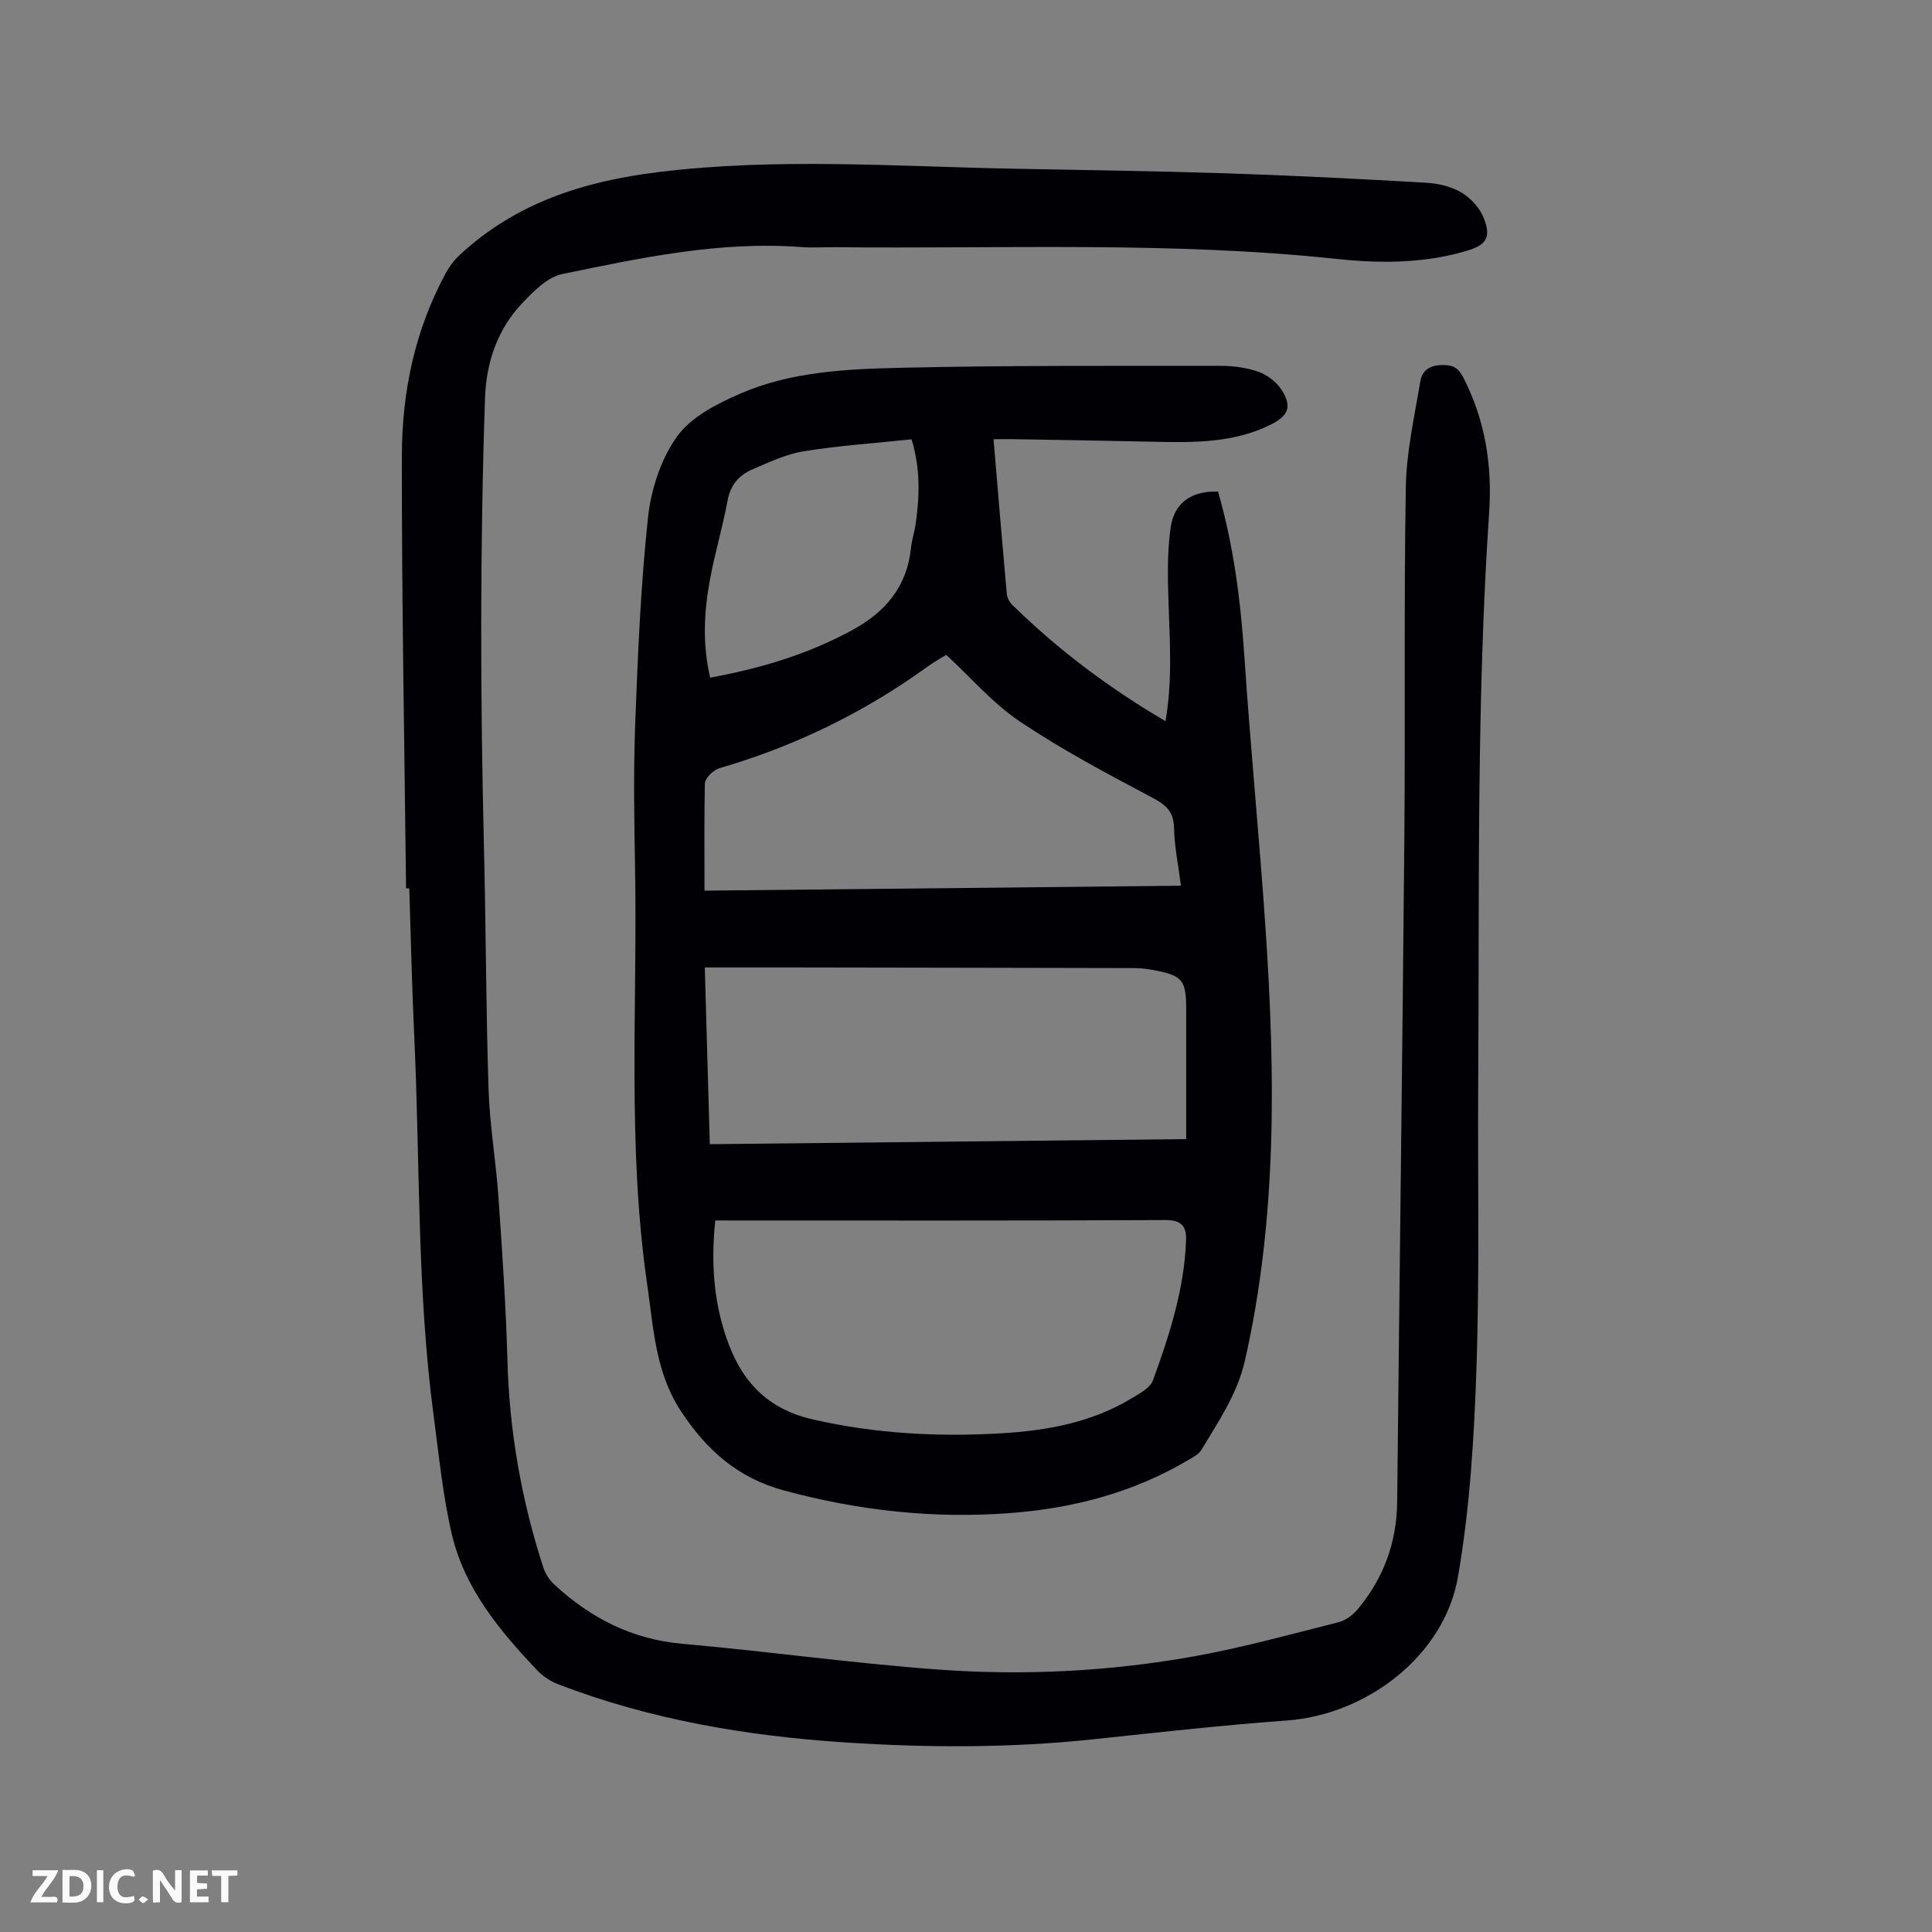
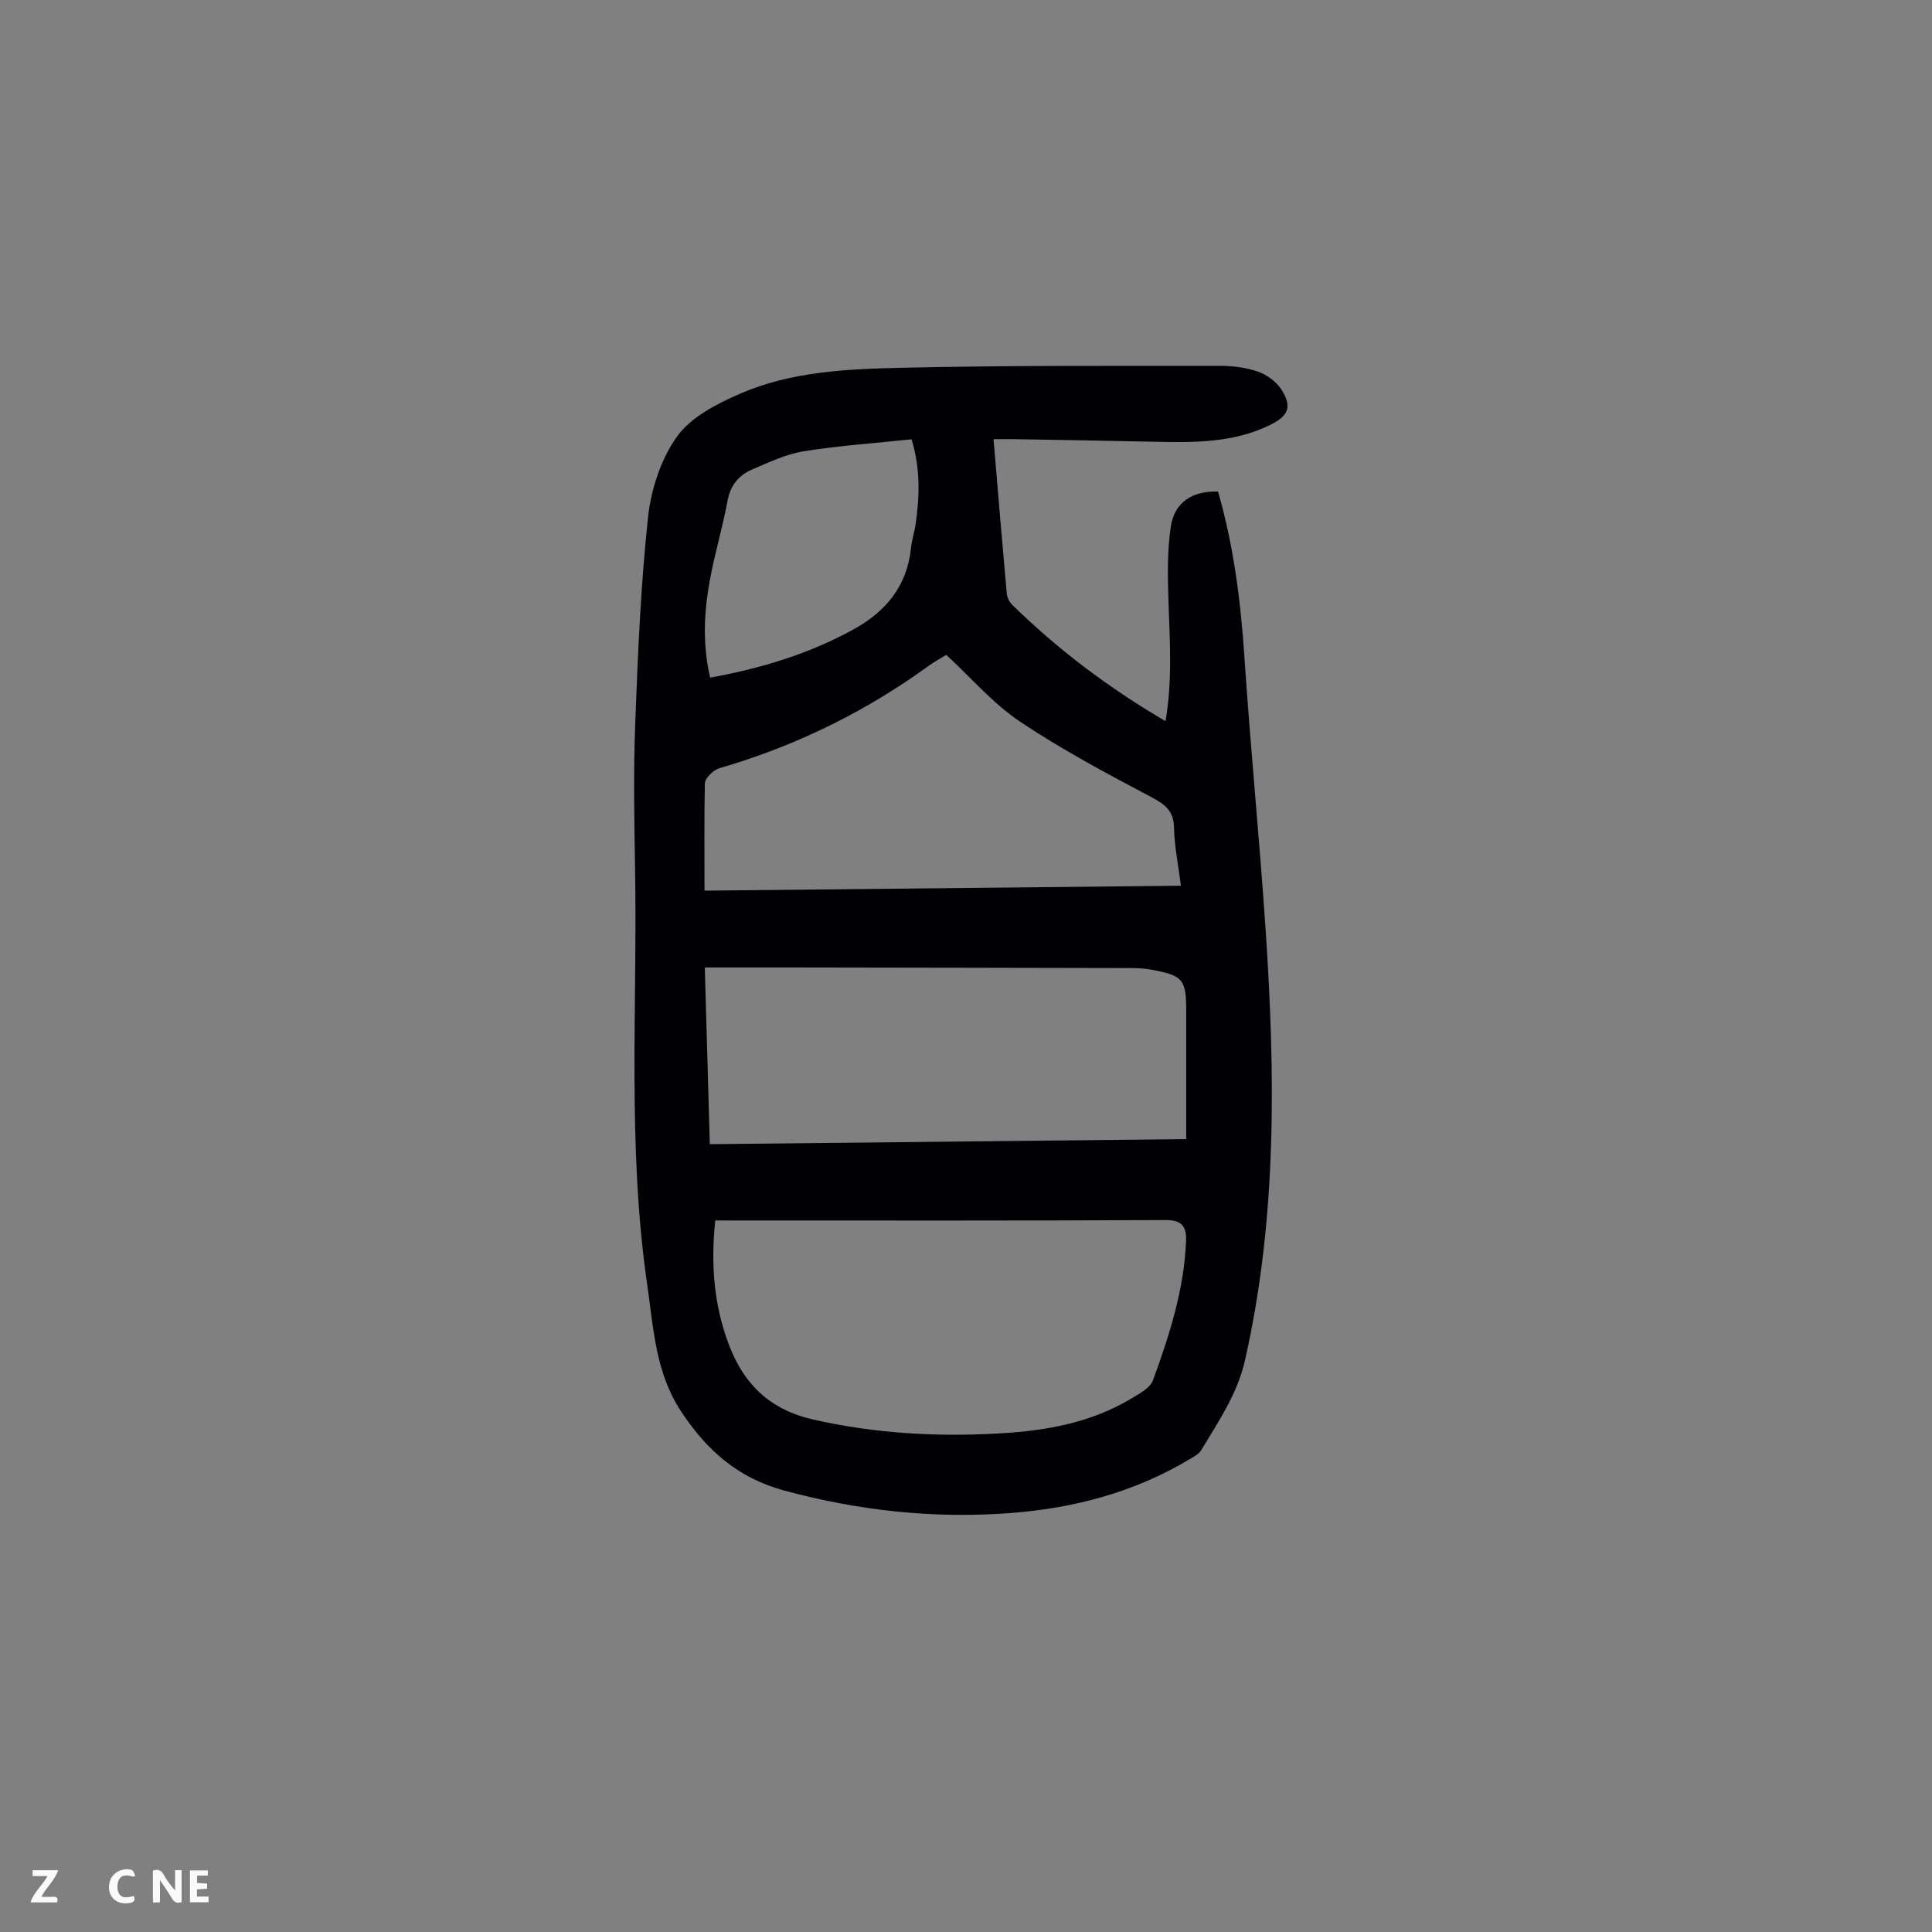
<svg xmlns="http://www.w3.org/2000/svg" enable-background="new 0 0 400 400" viewBox="0 0 400 400">
  <rect x="0" y="0" width="400" height="400" fill="#808080" stroke="none" />
  <g fill="#fbfafa">
    <path d="m37.59 393.81c-.92.31-1.52.05-2-.78-.7-1.2-1.52-2.34-2.47-3.78v4.59c-.55.03-.95.05-1.41.07-.03-.37-.06-.64-.06-.91 0-1.91 0-3.81 0-5.7 1.13-.41 1.77-.03 2.29.91.62 1.11 1.38 2.14 2.31 3.19v-4.2h1.35v6.61z" />
-     <path d="m12.94 393.88v-6.75c1.9.19 3.93-.54 5.37 1.29.8 1.01.78 2.88.03 3.97-1.37 1.97-3.4 1.51-5.4 1.49m1.45-1.22c2.04.12 2.92-.58 2.89-2.21-.03-1.51-.98-2.19-2.89-2z" />
    <path d="m11.81 393.87h-5.49c.68-2.18 2.47-3.48 3.51-5.45h-3.08v-1.21h5.29c-.71 2.13-2.44 3.48-3.47 5.51.86 0 1.63.04 2.39-.01.79-.05 1.14.21.85 1.16" />
    <path d="m39.33 393.86v-6.61h3.7v1.07h-2.22v1.52c.68.04 1.34.09 2.07.13v1.07c-.72.05-1.38.09-2.1.14v1.48h2.4v1.19h-3.85z" />
    <path d="m27.71 388.56c-1.15-.3-2.46-.61-3.1.64-.37.73-.41 1.93-.06 2.67.63 1.35 1.99.93 3.17.68.35.94-.01 1.32-.93 1.46-1.62.25-3.05-.27-3.76-1.48-.73-1.24-.6-3.03.31-4.17.88-1.11 2.71-1.7 4-1.16.32.13.44.74.65 1.12-.1.08-.19.16-.28.24" />
-     <path d="m49.15 387.24v1.07c-.59.02-1.17.05-1.87.08v5.44h-1.48v-5.44h-1.85c-.05-.4-.08-.73-.13-1.15z" />
-     <path d="m20.06 387.21h1.33v6.62h-1.33z" />
-     <path d="m30.68 393.25c-.49.38-.8.79-1.05.76-.32-.05-.6-.45-.9-.7.26-.24.51-.64.8-.67.29-.04.62.3 1.15.61" />
  </g>
  <path d="m205.7 90.93c.93 11.04 1.8 21.51 2.74 31.97.07.81.54 1.74 1.12 2.31 9.46 9.27 19.95 17.19 31.75 24.1 1.44-8.37.89-16.45.62-24.53-.17-5.22-.3-10.53.46-15.67.76-5.15 4.46-7.5 9.79-7.34 3.22 11.15 4.69 22.6 5.46 34.22 1.25 18.73 3.1 37.42 4.37 56.16 2.02 29.98 2.46 59.89-4.25 89.49-1.58 6.99-5.49 12.64-9.03 18.56-.53.88-1.66 1.46-2.61 2.02-11.38 6.77-23.8 10.04-36.92 11.04-15.88 1.21-31.39-.49-46.8-4.65-9.65-2.6-16.09-8.36-21.4-16.41-5.32-8.07-5.68-17.15-7-26.22-4.18-28.75-2-57.63-2.52-86.46-.18-9.96-.34-19.93.04-29.88.54-14.18 1.13-28.39 2.64-42.48.62-5.81 2.66-12.1 6.01-16.78 2.88-4.03 8.23-6.77 13.03-8.86 10.63-4.63 22.2-5.12 33.57-5.38 21.92-.5 43.86-.38 65.79-.4 2.65 0 5.43.34 7.9 1.2 1.85.65 3.8 2.09 4.85 3.73 2.27 3.53 1.45 5.42-2.27 7.27-7.61 3.77-15.77 3.7-23.96 3.52-9.84-.22-19.68-.37-29.52-.54-1.1-.01-2.2.01-3.86.01zm-57.61 161.75c-.96 9.12-.28 17.63 2.86 25.83 3.1 8.1 8.45 13.35 17.39 15.38 12.91 2.94 25.89 3.64 38.97 2.86 9.41-.56 18.66-2.22 26.93-7.21 1.68-1.01 3.9-2.18 4.48-3.79 3.4-9.34 6.46-18.82 6.84-28.88.11-2.87-.82-4.29-4.26-4.27-29.98.15-59.95.09-89.93.09-.99-.01-1.98-.01-3.28-.01zm97.5-16.84c0-9.21 0-17.93 0-26.66 0-6.38-.7-7.23-7.17-8.41-1.31-.24-2.66-.34-3.99-.34-23.48-.06-46.97-.09-70.45-.13-5.89-.01-11.78 0-18.06 0 .35 12.32.69 24.32 1.04 36.59 33.04-.35 65.66-.7 98.63-1.05zm-99.73-51.44c33.03-.34 65.63-.68 98.64-1.02-.54-4.28-1.35-8.13-1.43-12-.08-3.47-1.77-4.79-4.65-6.32-9.27-4.9-18.57-9.85-27.26-15.67-5.56-3.73-10.07-9.03-15.25-13.81-.98.61-2.44 1.41-3.79 2.38-12.59 9.12-26.32 15.94-41.19 20.5-1.07.33-2.26.54-3.12 1.18-.84.62-1.86 1.7-1.88 2.6-.14 7.16-.07 14.31-.07 22.16zm1.17-44.1c10.52-1.92 20.38-4.89 29.59-9.94 6.79-3.73 11.18-8.99 11.99-16.91.17-1.66.72-3.27.96-4.93.83-5.77 1.01-11.52-.84-17.56-7.5.79-14.96 1.29-22.31 2.47-3.66.59-7.18 2.27-10.64 3.75-2.76 1.18-4.55 3.22-5.14 6.45-1.01 5.48-2.63 10.84-3.64 16.32-1.23 6.62-1.61 13.29.03 20.35z" fill="#010105" />
-   <path d="m84.07 183.93c-.33-29.86-.91-59.73-.87-89.59.02-13.17 2.69-26.01 9.09-37.79.73-1.34 1.69-2.64 2.8-3.68 11.62-10.85 25.75-15.35 41.29-17.25 24.48-3 48.92-1.16 73.39-.69 14.76.28 29.53.48 44.28.96 13.74.45 27.47 1.15 41.19 1.94 2.5.14 5.23.77 7.34 2.03 1.95 1.16 3.83 3.24 4.64 5.33 1.55 4.03.5 5.55-3.68 6.78-8.75 2.58-17.81 2.59-26.66 1.65-34.6-3.68-69.29-2.07-103.95-2.44-2.35-.02-4.71.15-7.05-.03-16.85-1.27-33.19 2.23-49.48 5.59-3.03.63-5.89 3.52-8.21 5.96-5.23 5.48-7.53 12.35-7.78 19.86-1.04 30.98-.97 61.96-.21 92.95.41 16.67.41 33.34.95 50 .24 7.47 1.53 14.89 2.05 22.36.78 11.27 1.55 22.55 1.86 33.84.4 14.66 2.91 28.89 7.42 42.8.42 1.3 1.27 2.62 2.27 3.54 7.51 6.94 16.08 11.36 26.53 12.28 17.7 1.56 35.33 4.05 53.05 5.34 17.66 1.28 35.37.39 52.83-2.73 10.09-1.81 20.02-4.57 29.98-7.08 1.47-.37 2.99-1.51 3.98-2.71 5.33-6.4 8.06-13.78 8.15-22.19.47-45.98 1.08-91.96 1.49-137.95.21-24.06-.11-48.12.3-72.18.12-7.28 1.79-14.55 2.98-21.79.44-2.69 2.41-3.59 5.23-3.45 2.07.1 2.92 1.06 3.74 2.66 4.46 8.72 5.96 18.08 5.31 27.68-2.64 39.12-2.02 78.29-2.27 117.45-.13 19.92.3 39.86-.36 59.76-.48 14.49-1.37 29.1-3.84 43.36-2.82 16.28-18.86 28.51-35.41 29.71-13.38.97-26.72 2.47-40.06 3.89-17.08 1.81-34.18 1.78-51.28.66-20.39-1.33-40.41-4.69-59.58-12.07-1.59-.61-3.17-1.67-4.34-2.91-7.75-8.18-14.98-16.88-17.62-28.09-1.89-8.02-2.67-16.31-3.77-24.51-3.5-26.13-2.79-52.48-4.03-78.73-.48-10.17-.69-20.35-1.02-30.53-.22.01-.44.01-.67.01z" fill="#010105" />
</svg>